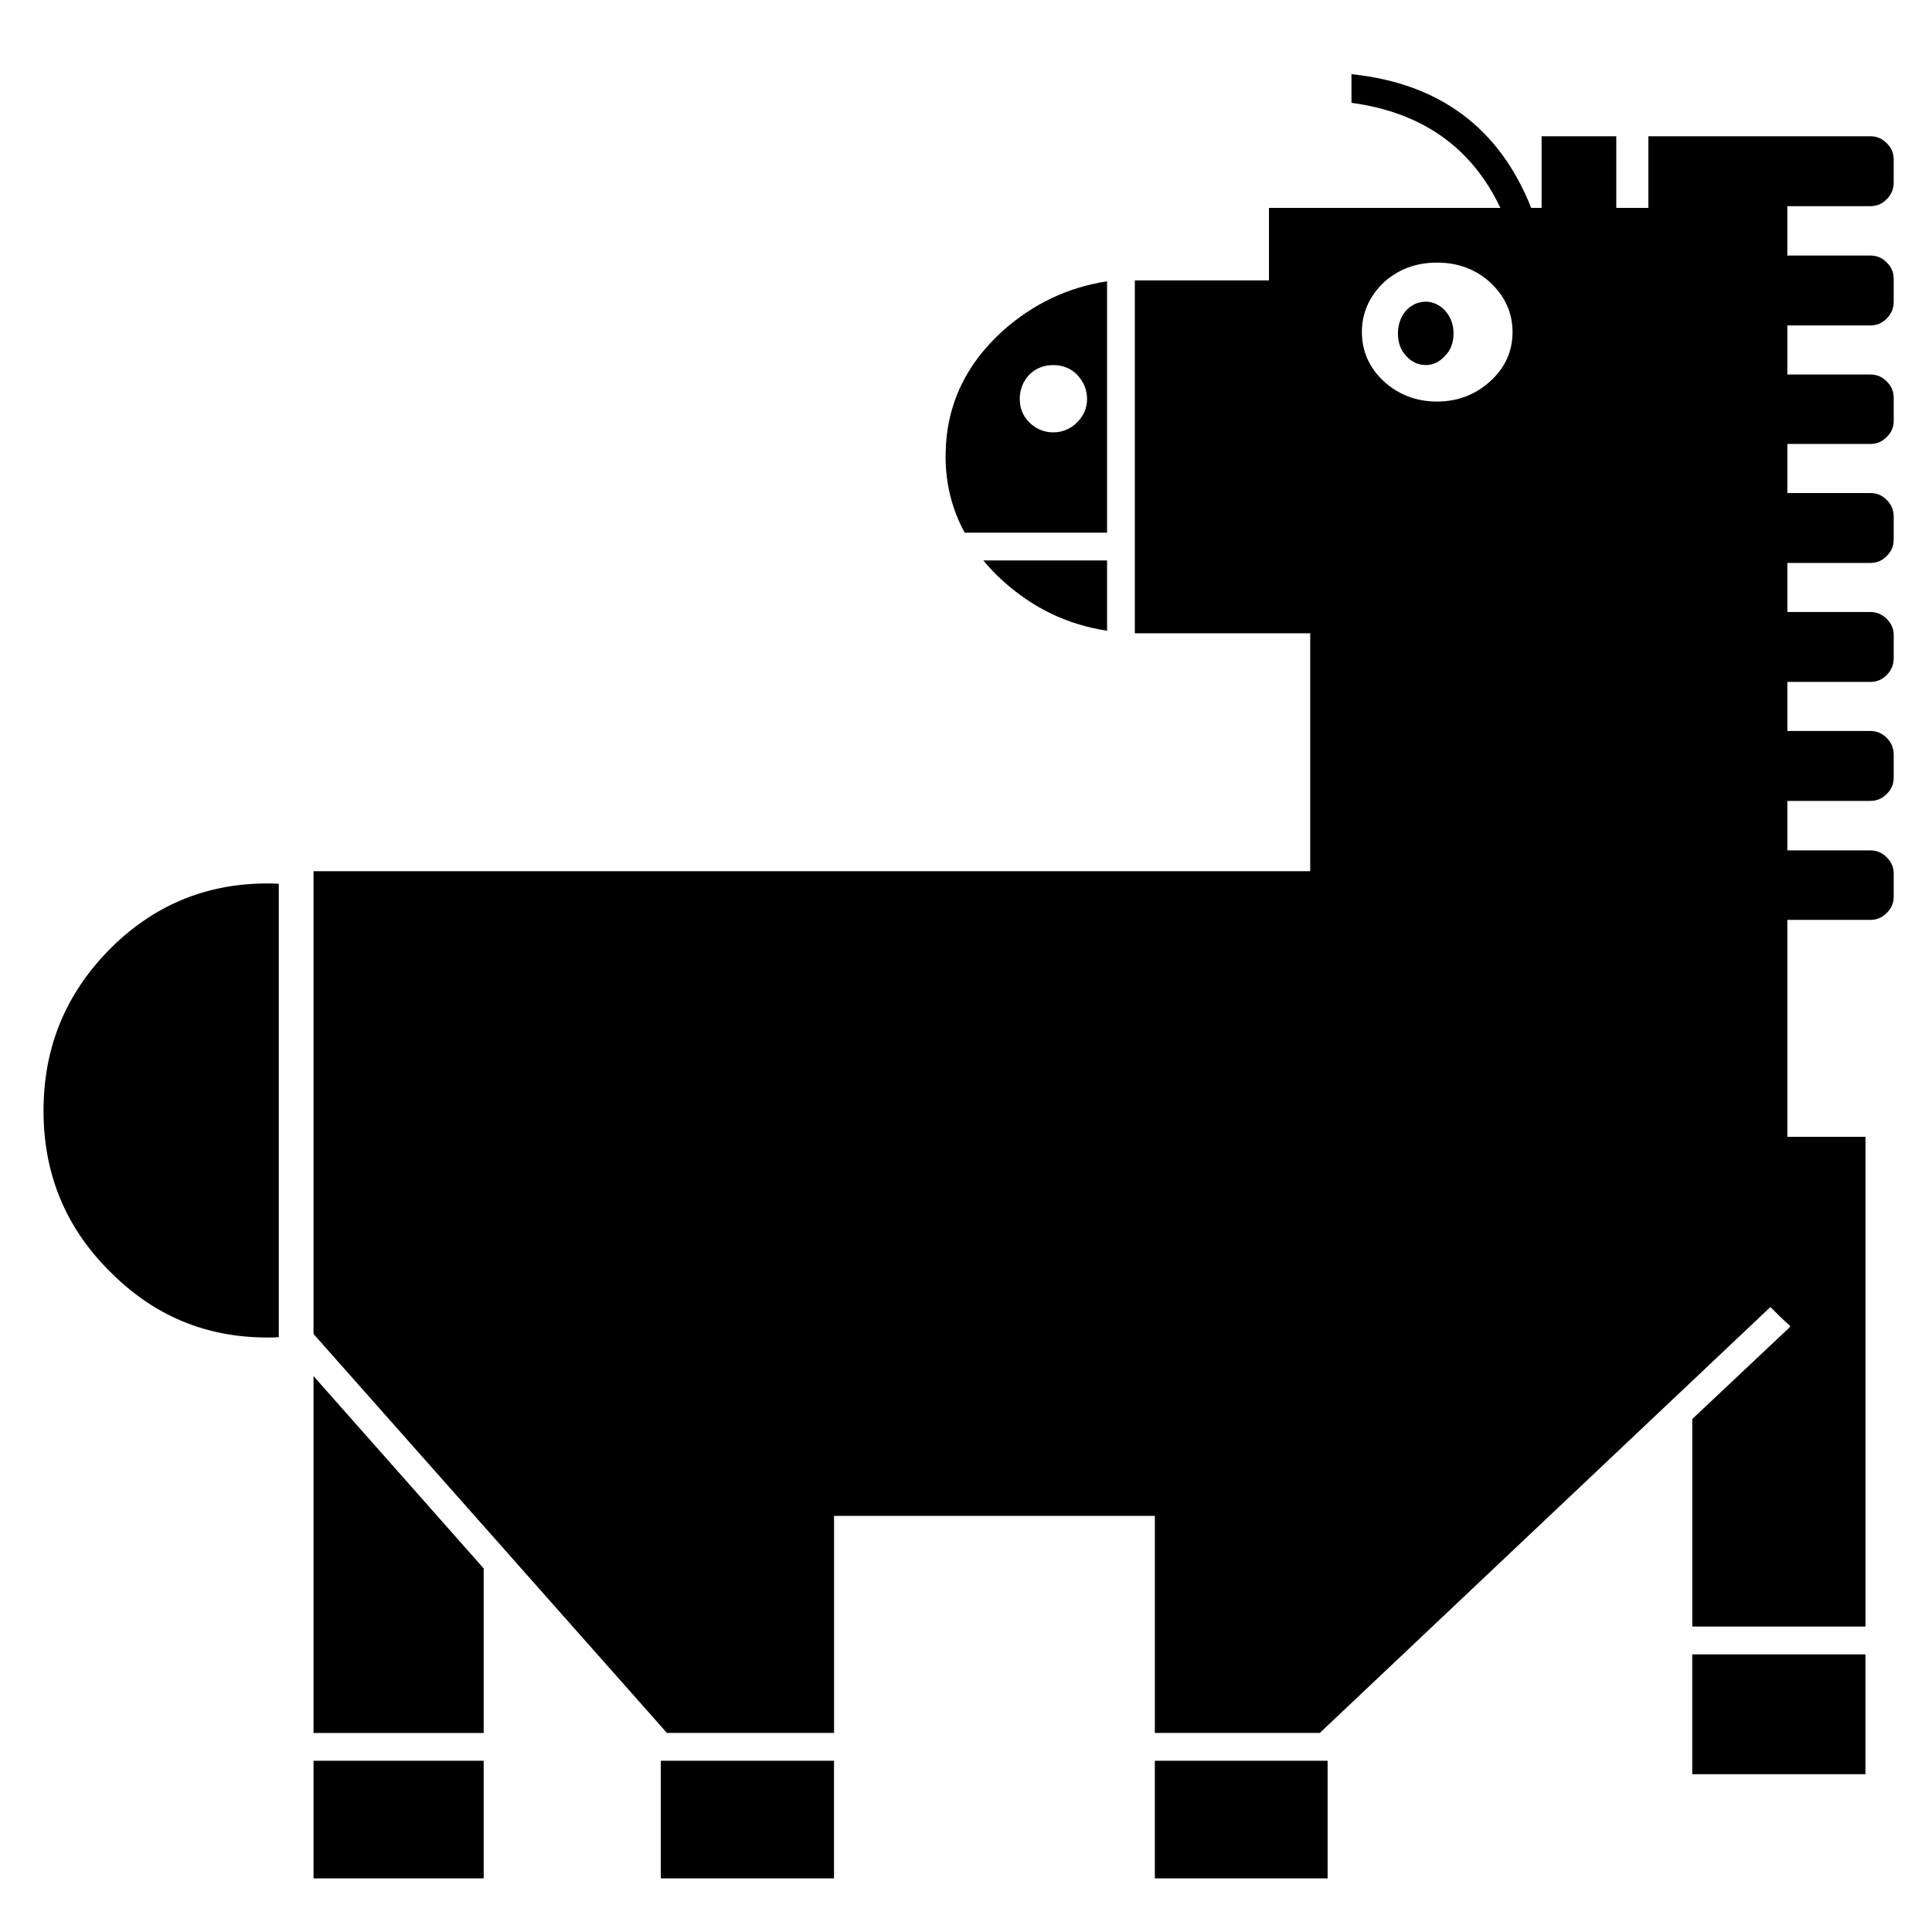
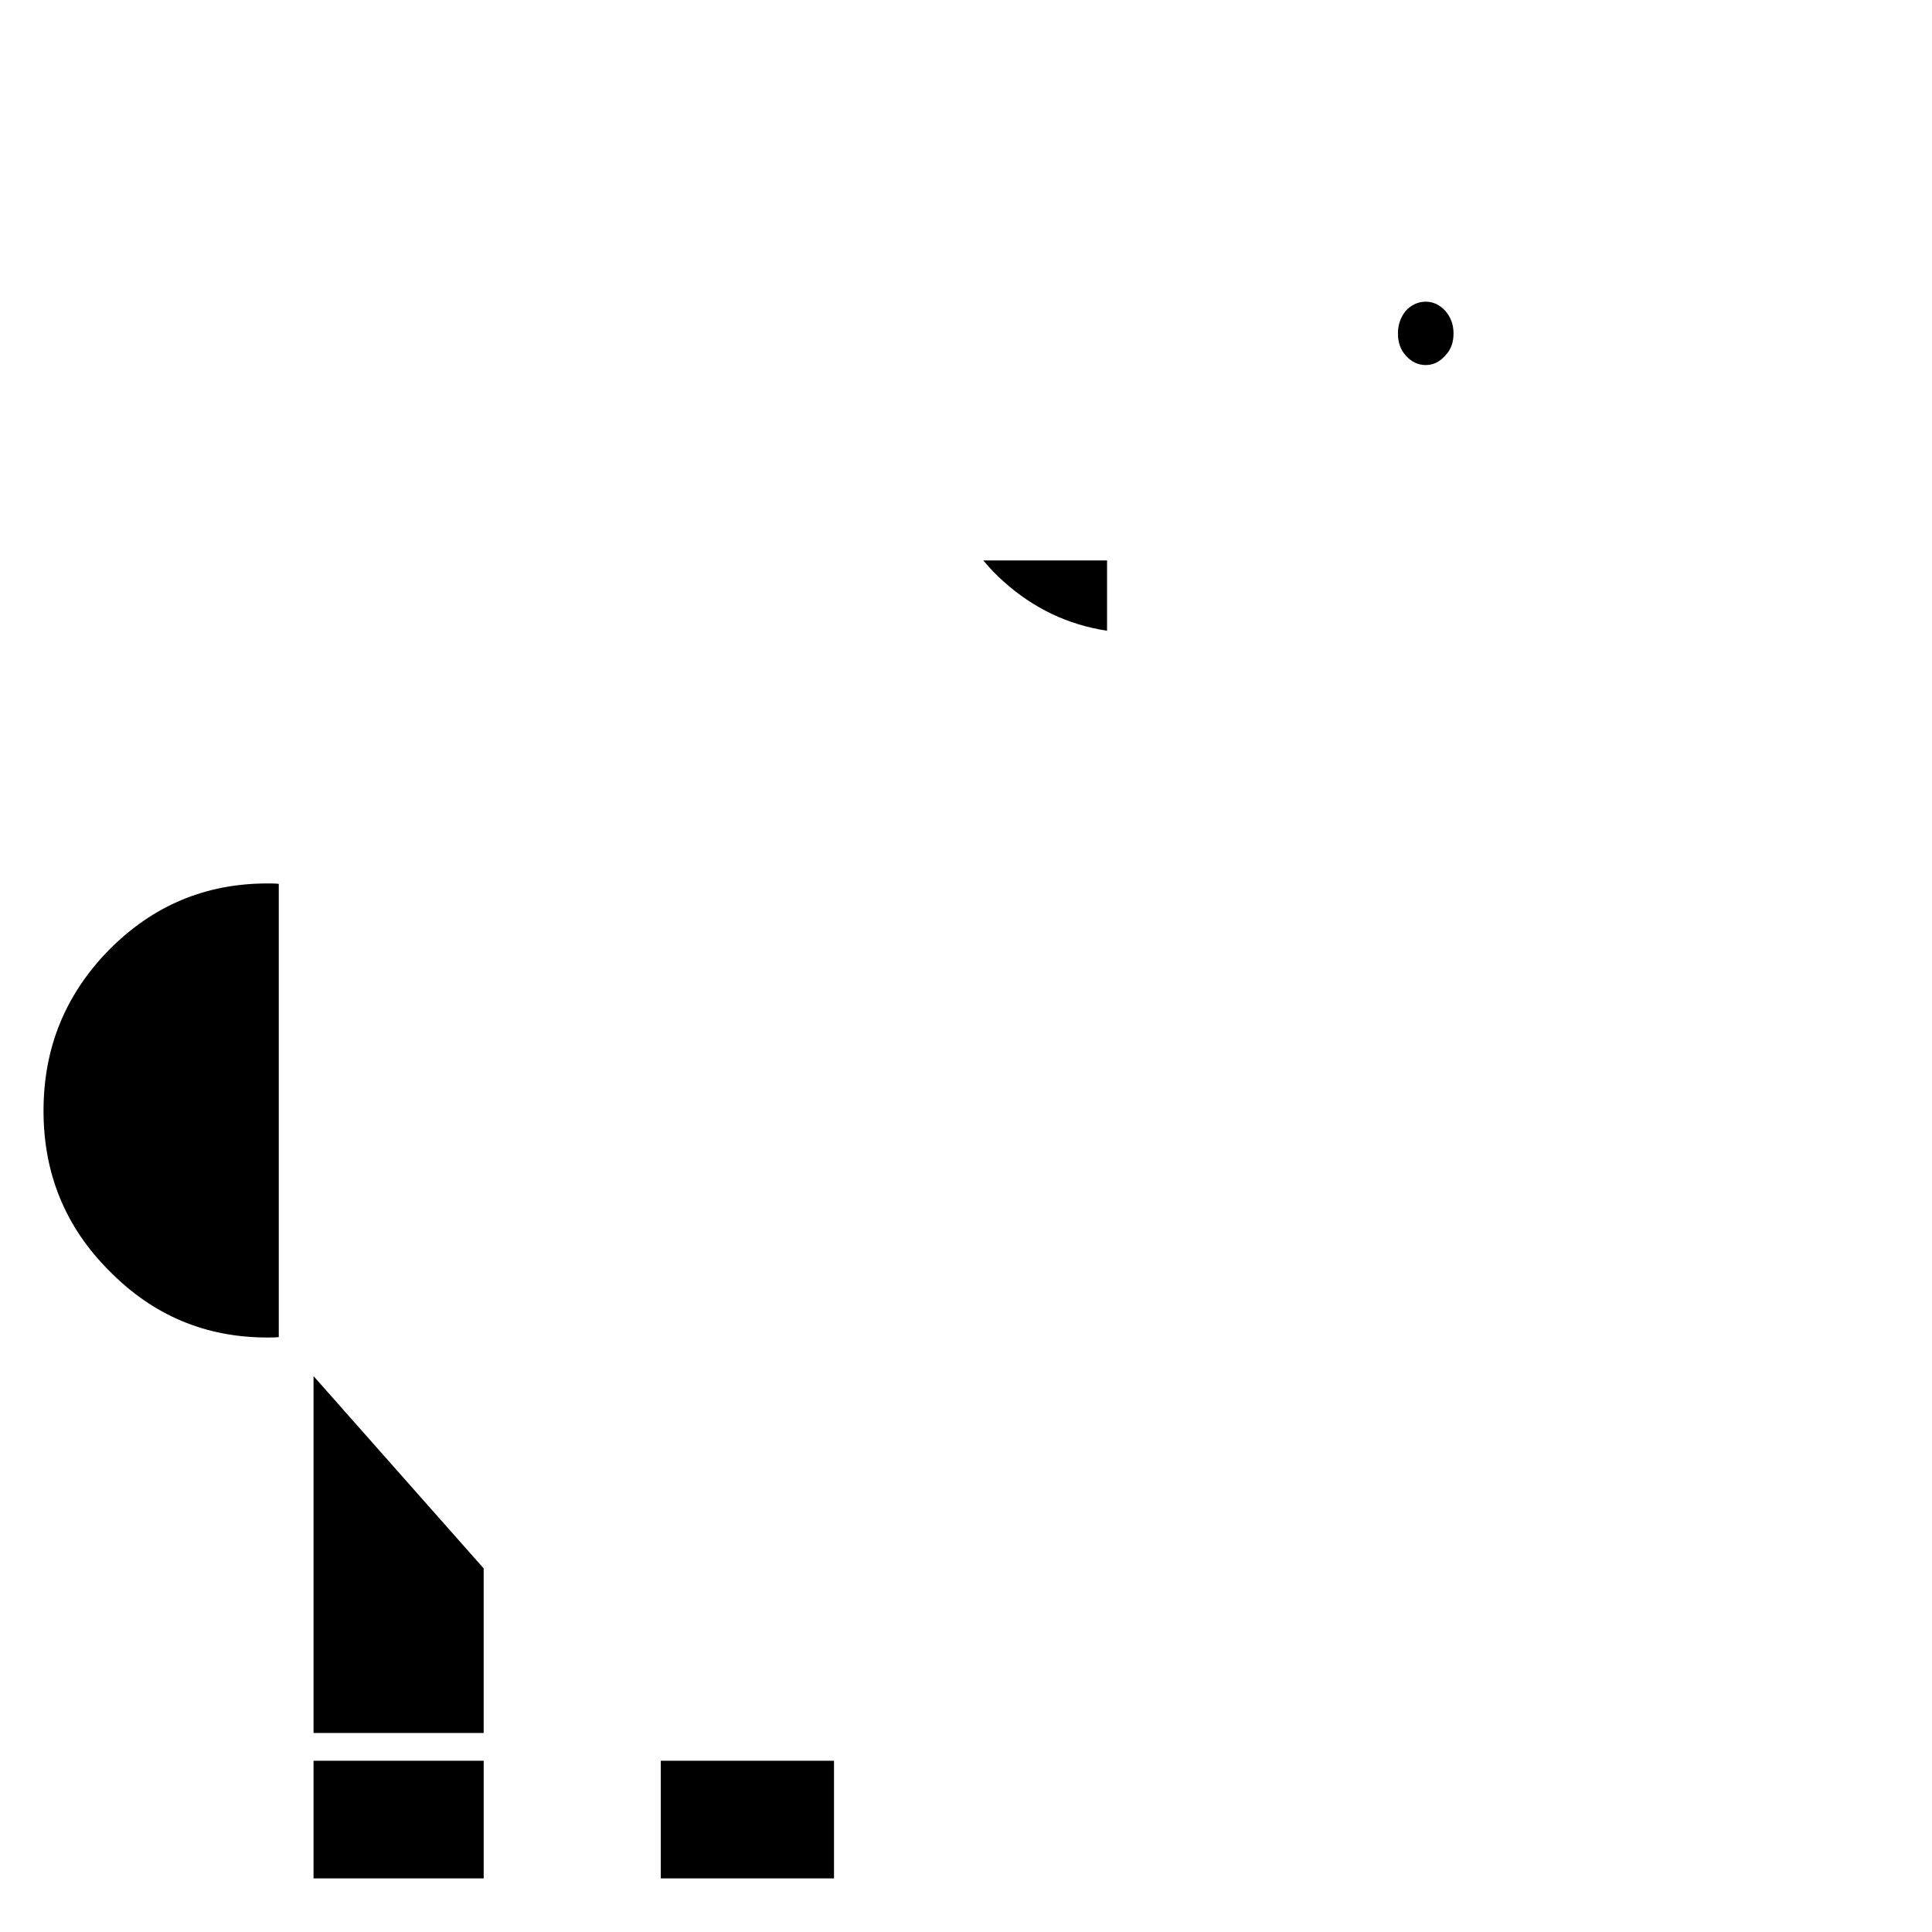
<svg xmlns="http://www.w3.org/2000/svg" fill="#000000" width="800px" height="800px" version="1.1" viewBox="144 144 512 512">
  <g>
    <path d="m217.88 378.23c-0.922-0.109-1.953-0.109-2.988-0.109-16.449 0-30.375 5.863-41.988 17.602-11.617 11.848-17.371 25.996-17.371 42.676 0 16.566 5.754 30.723 17.371 42.336 11.617 11.855 25.543 17.719 41.988 17.719 1.031 0 2.07 0 2.988-0.109z" />
-     <path d="m617.66 211.76v-13.121h0.344 21.629c1.734 0 3.102-0.574 4.375-1.844 1.266-1.266 1.84-2.762 1.84-4.484v-5.984c0-1.723-0.574-3.102-1.84-4.375-1.27-1.266-2.641-1.844-4.375-1.844h-21.629-0.344-36.82v18.984h-8.508v-18.984h-19.789v18.984h-2.762c-8.395-21.164-24.273-33.016-47.629-35.434v7.594c18.75 2.527 31.867 11.844 39.465 27.836h-61.328v19.211h-35.547v93.531h0.805 45.672v63.047h-264.13v122.64l93.645 105.72h44.297v-57.52h85.016v57.52h43.719l119.41-112.86c1.84 1.84 3.566 3.566 5.297 5.062-0.117 0.109-0.23 0.23-0.23 0.344l-25.773 24.273v54.992h45.906v-129.77h-20.707l-0.004-57.504h0.344 21.629c1.734 0 3.102-0.574 4.375-1.84 1.266-1.258 1.84-2.644 1.84-4.375v-5.984c0-1.723-0.574-3.102-1.84-4.375-1.27-1.258-2.641-1.84-4.375-1.84h-21.629-0.344v-13.113h0.344 21.629c1.734 0 3.102-0.574 4.375-1.844 1.266-1.266 1.84-2.648 1.84-4.375v-5.984c0-1.723-0.574-3.219-1.84-4.484-1.27-1.27-2.641-1.844-4.375-1.844h-21.629-0.344v-13h0.344 21.629c1.734 0 3.102-0.578 4.375-1.84 1.266-1.27 1.84-2.762 1.84-4.492v-5.981c0-1.727-0.574-3.109-1.84-4.375-1.27-1.266-2.641-1.84-4.375-1.84h-21.629-0.344v-13h0.344 21.629c1.734 0 3.102-0.578 4.375-1.844 1.266-1.266 1.84-2.648 1.84-4.379v-5.981c0-1.727-0.574-3.223-1.84-4.492-1.27-1.258-2.641-1.832-4.375-1.832h-21.629-0.344v-13.004h0.344 21.629c1.734 0 3.102-0.574 4.375-1.844 1.266-1.258 1.84-2.641 1.84-4.367v-5.981c0-1.727-0.574-3.109-1.84-4.375-1.27-1.266-2.641-1.84-4.375-1.84h-21.629-0.344v-13.004h0.344 21.629c1.734 0 3.102-0.574 4.375-1.84 1.266-1.266 1.84-2.762 1.84-4.488v-5.981c0-1.727-0.574-3.109-1.84-4.379-1.27-1.258-2.641-1.84-4.375-1.84h-21.629c-0.117 0.039-0.227 0.039-0.348 0.039zm-78.691 7.133c3.906 3.68 5.871 8.047 5.871 13.113 0 5.062-1.965 9.438-5.871 13-3.91 3.566-8.629 5.41-14.152 5.41-5.527 0-10.238-1.84-14.152-5.41-3.797-3.566-5.754-7.934-5.754-13 0-5.062 1.953-9.438 5.754-13.113 3.91-3.566 8.625-5.297 14.152-5.297 5.523-0.004 10.242 1.723 14.152 5.297z" />
    <path d="m529.2 232.35c0-2.301-0.695-4.258-2.188-5.984-1.5-1.605-3.231-2.414-5.184-2.414s-3.793 0.805-5.285 2.414c-1.387 1.727-2.074 3.684-2.074 5.984 0 2.414 0.691 4.375 2.074 5.863 1.492 1.727 3.332 2.527 5.285 2.527 1.961 0 3.684-0.801 5.184-2.527 1.492-1.492 2.188-3.449 2.188-5.863z" />
    <path d="m404.59 292.52c1.613 1.953 3.344 3.793 5.301 5.523 7.934 7.133 17.023 11.508 27.492 13.113v-18.637z" />
-     <path d="m394.59 264.91c0 7.367 1.723 14.152 5.059 20.254h37.734v-66.613c-10.469 1.605-19.559 5.981-27.492 13-10.242 9.199-15.301 20.363-15.301 33.359zm22.195-8.973c-1.727-1.723-2.535-3.797-2.535-6.211 0-2.414 0.805-4.602 2.535-6.438 1.727-1.727 3.91-2.535 6.328-2.535 2.418 0 4.606 0.805 6.328 2.535 1.727 1.84 2.644 4.027 2.644 6.438 0 2.414-0.922 4.488-2.644 6.211-1.723 1.727-3.91 2.644-6.328 2.644-2.418 0-4.598-0.922-6.328-2.644z" />
-     <path d="m592.46 582.43v31.75h45.902v-31.75z" />
-     <path d="m495.83 610.62h-45.785v31.172h45.785z" />
    <path d="m272.18 559.65-45.09-50.969v94.57h45.09z" />
    <path d="m272.18 610.62h-45.09v31.172h45.09z" />
    <path d="m365.02 610.62h-45.902v31.172h45.902z" />
  </g>
</svg>